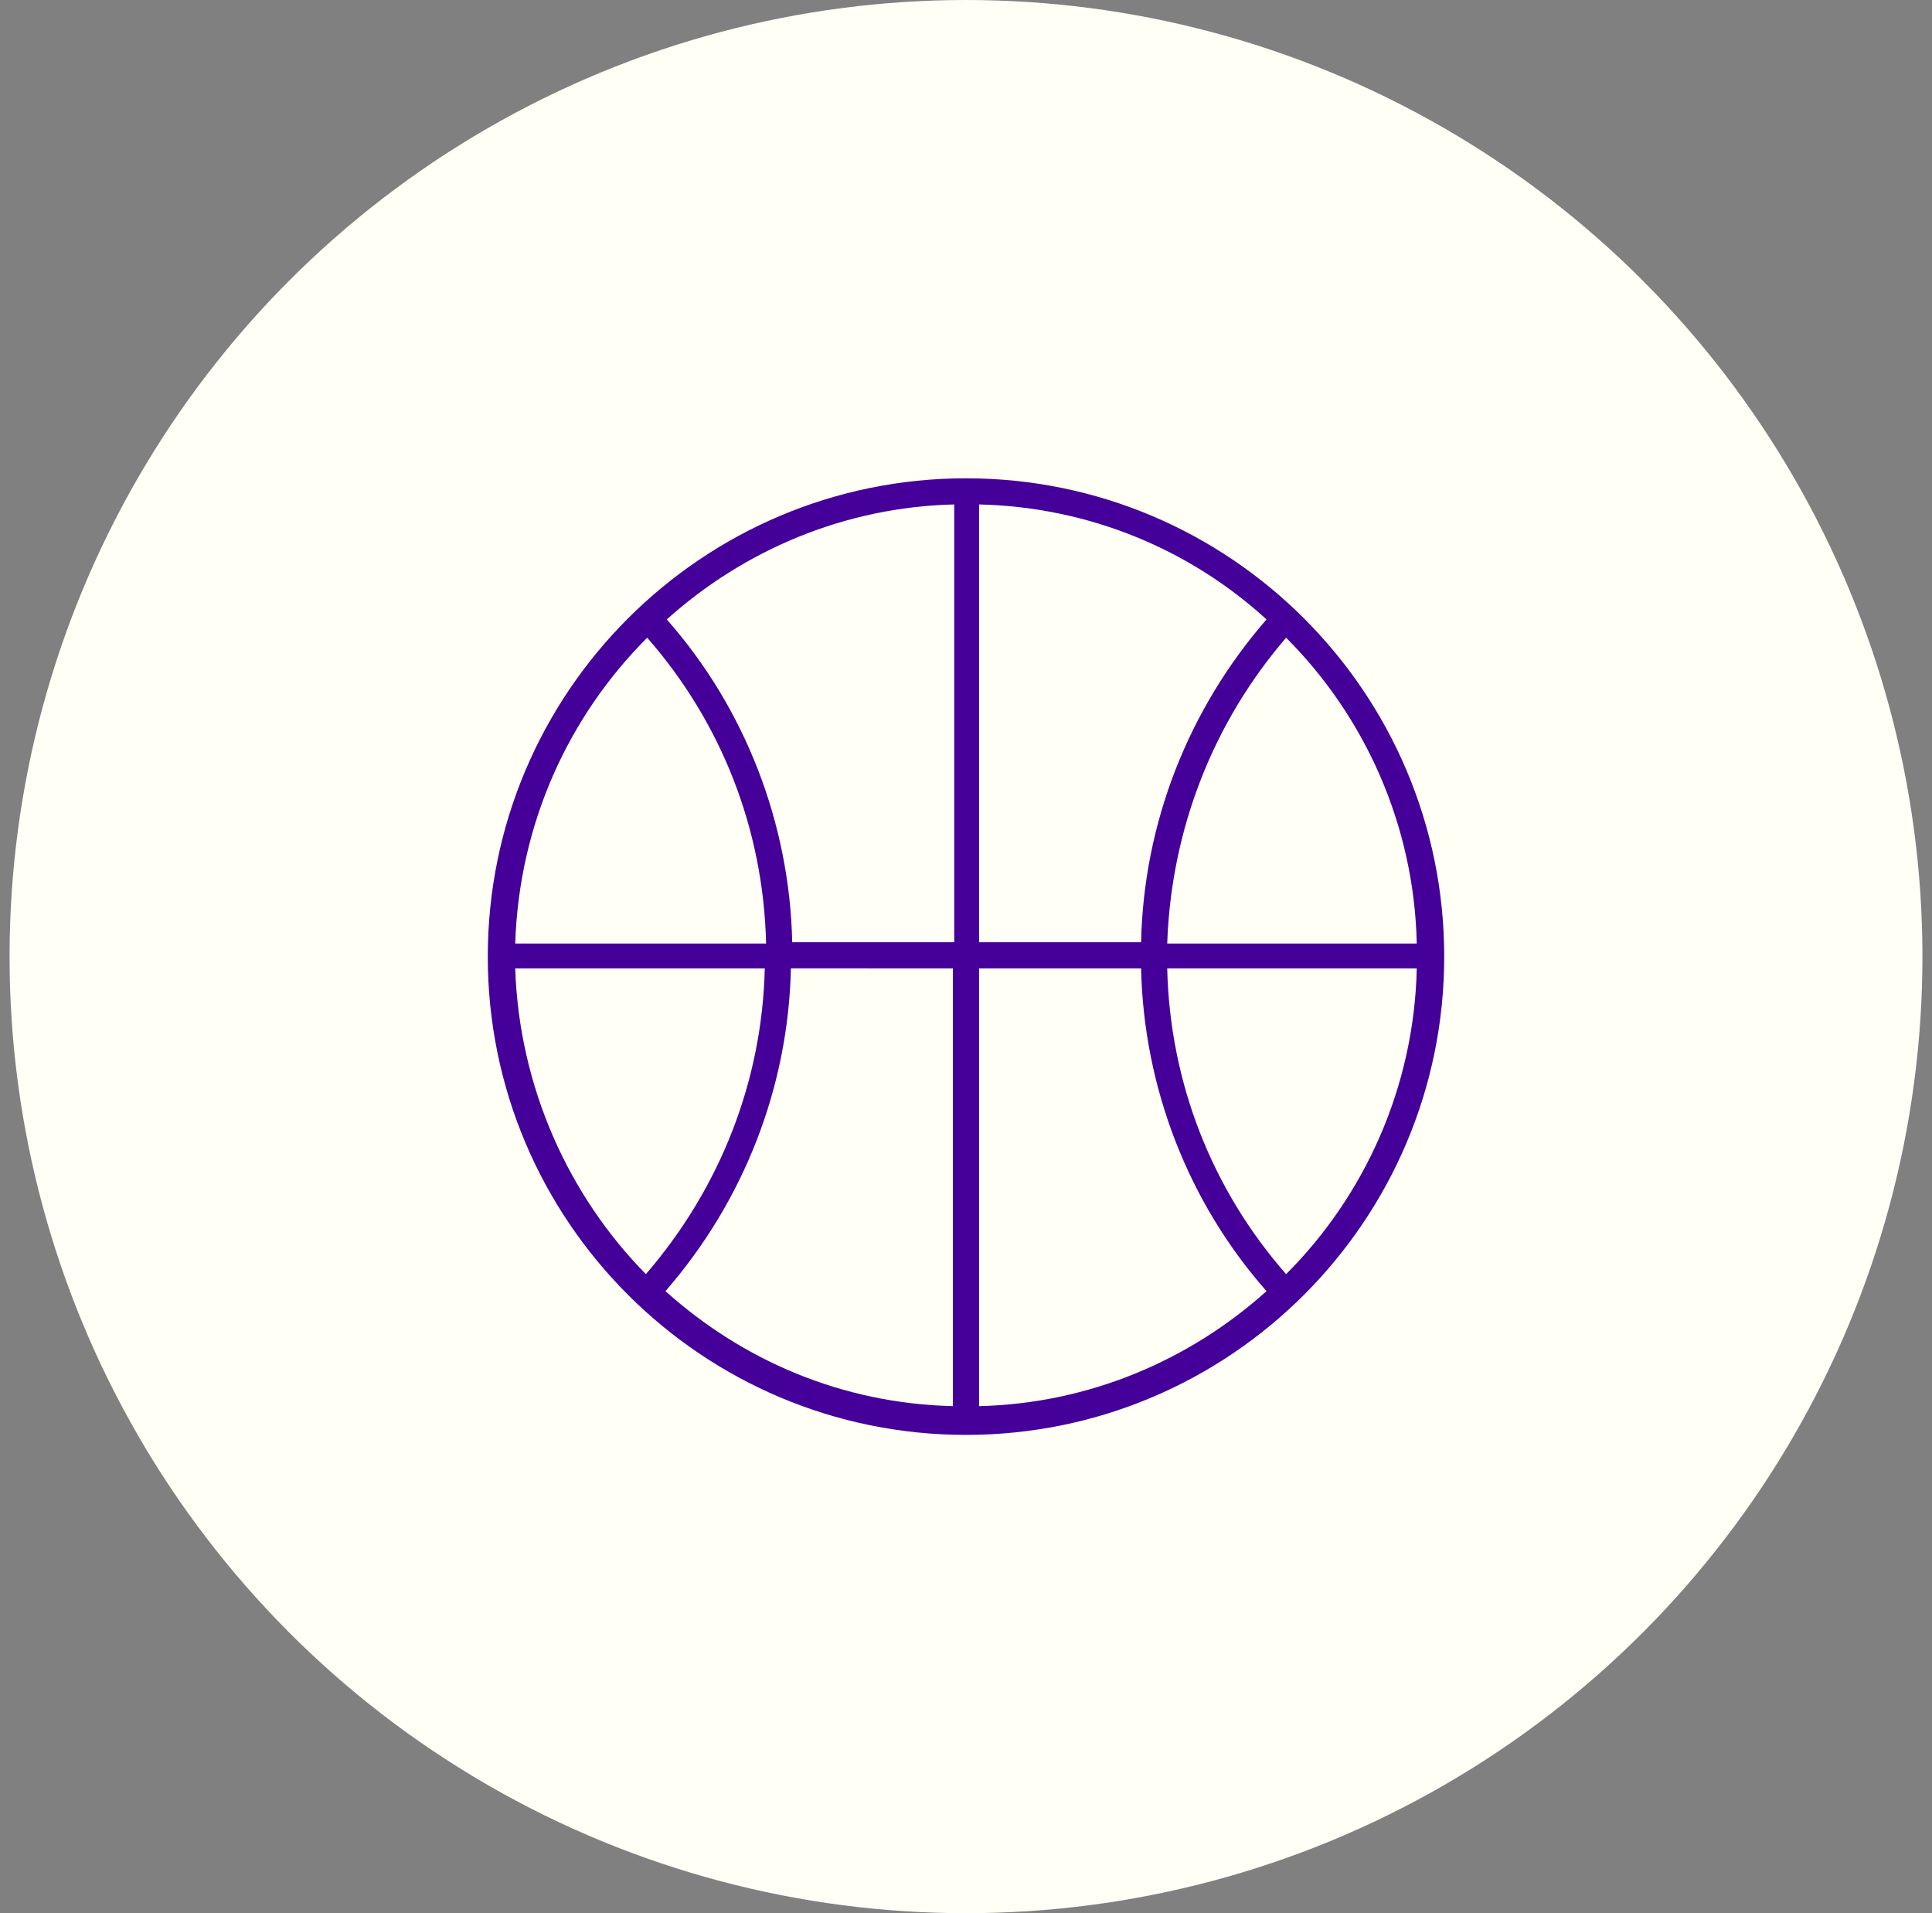
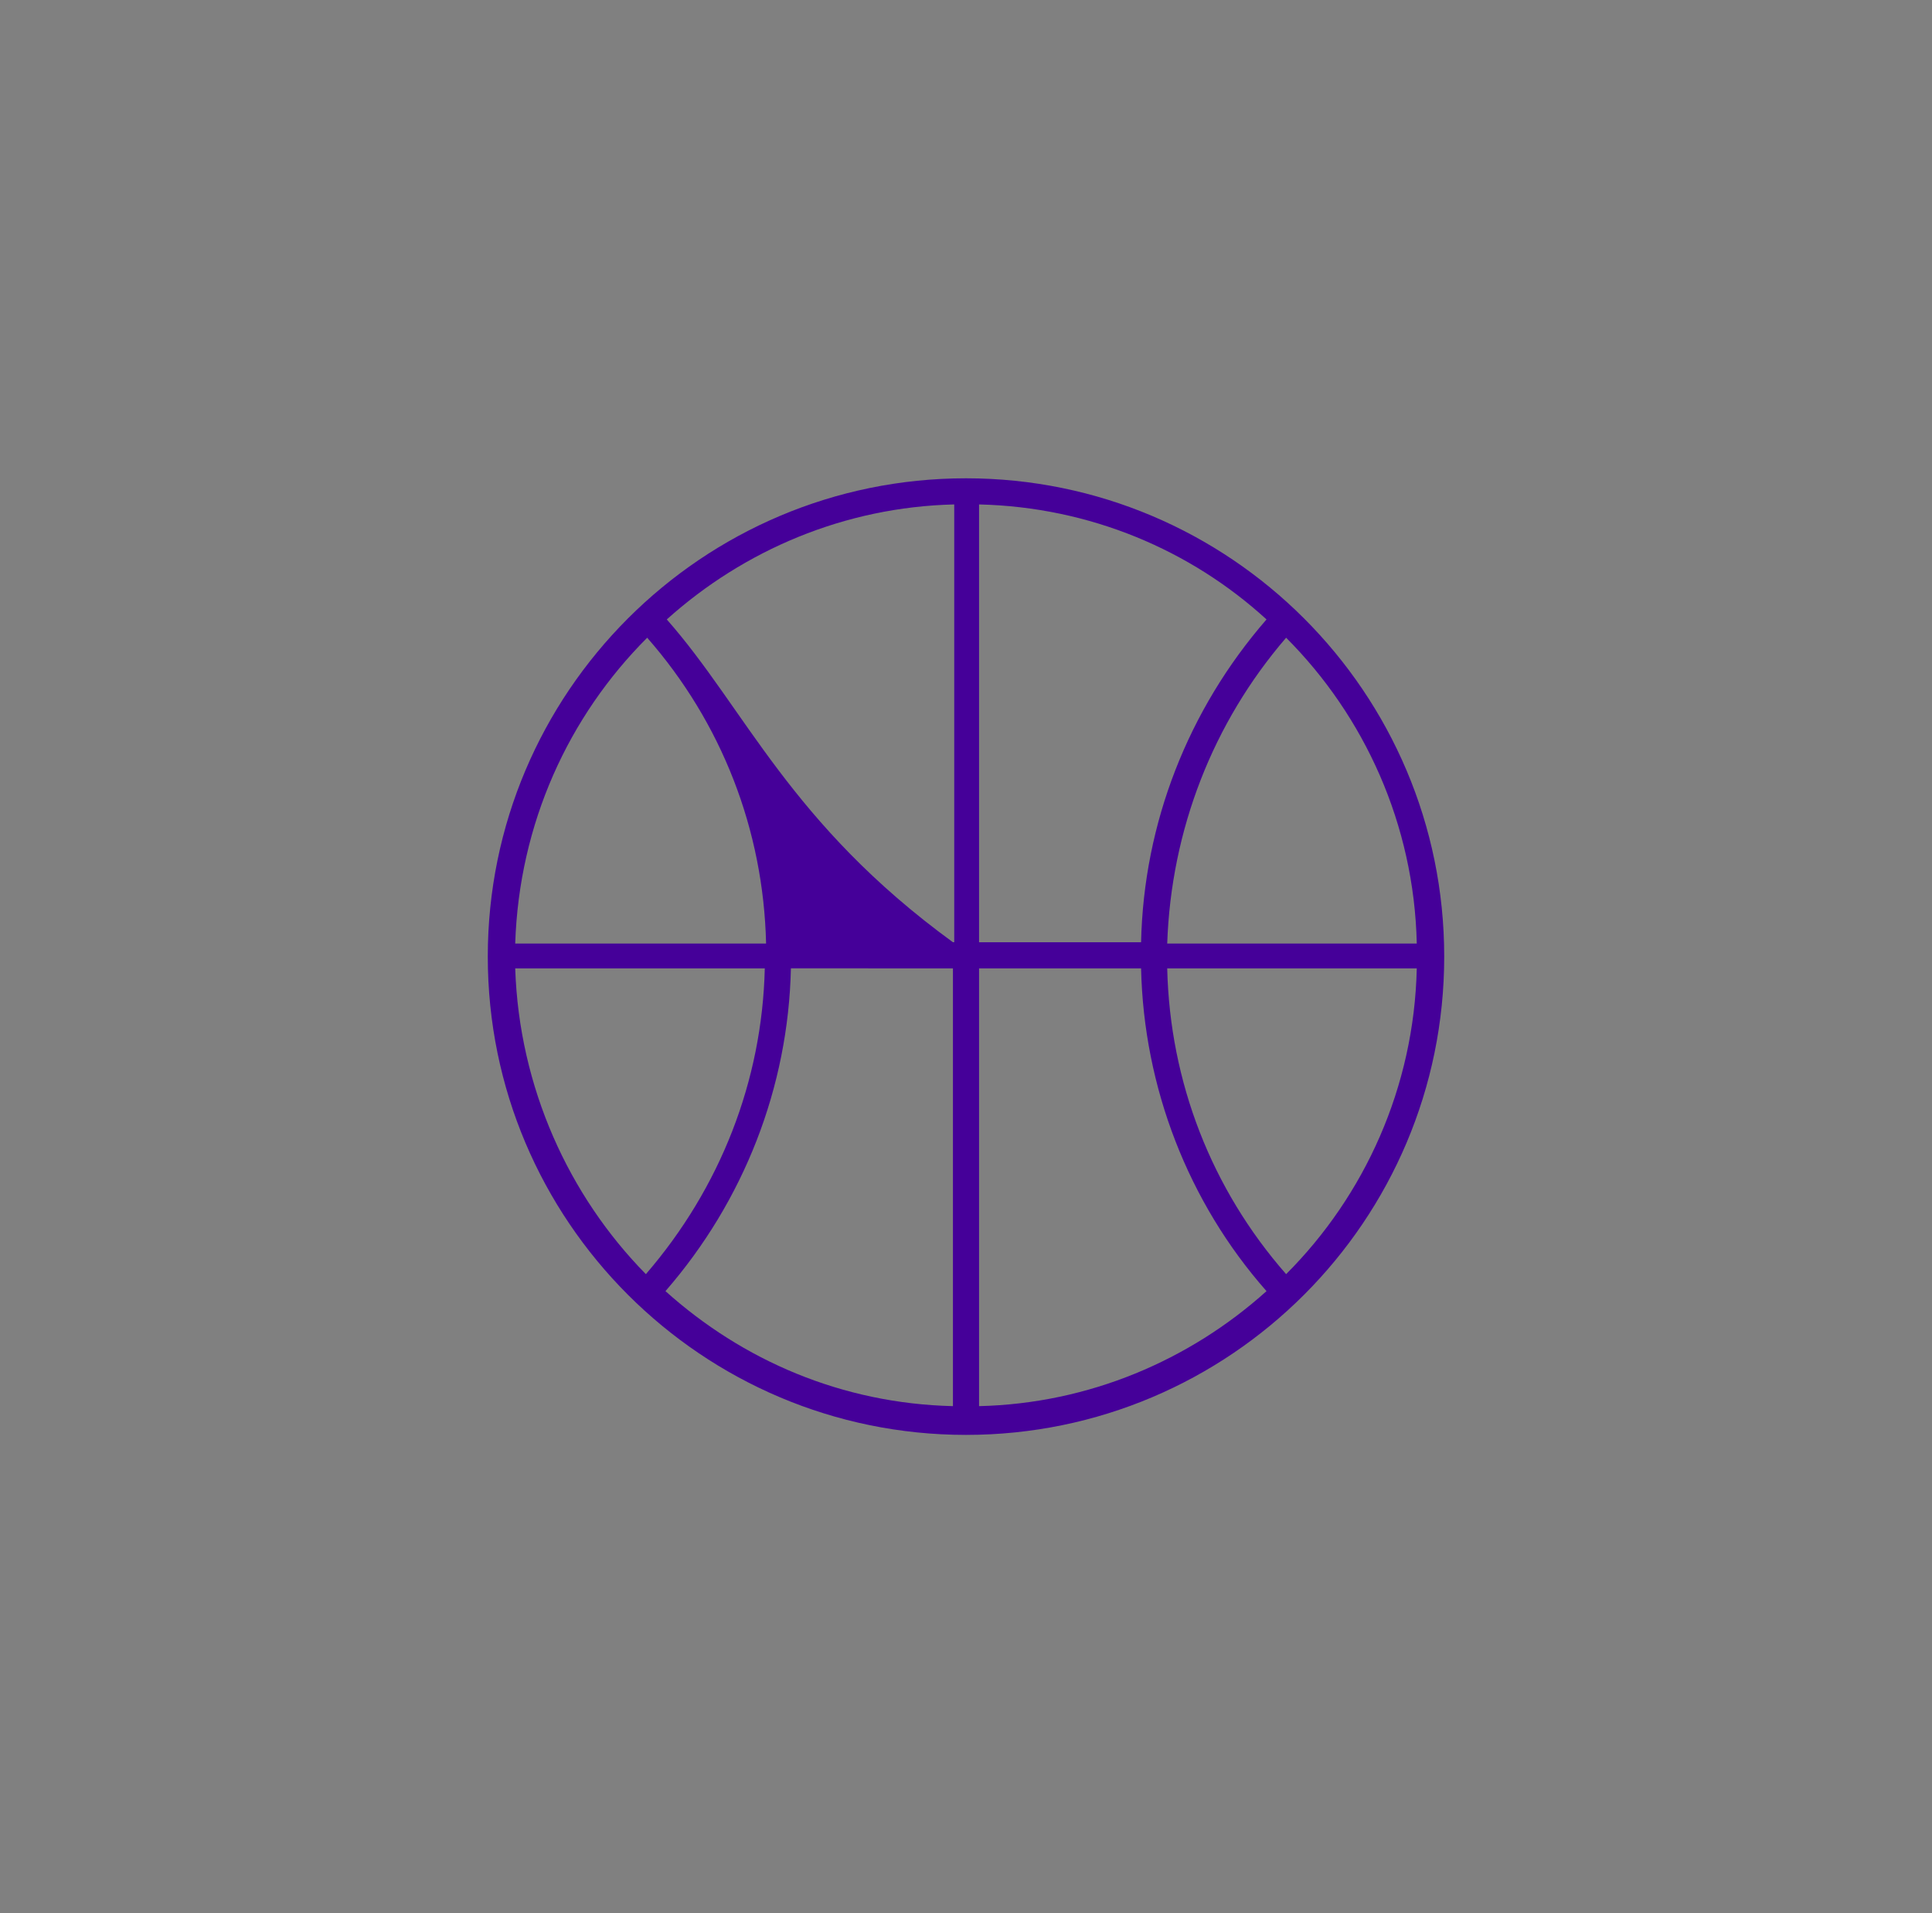
<svg xmlns="http://www.w3.org/2000/svg" width="101" height="100" viewBox="0 0 101 100" fill="none">
  <rect x="0" y="0" width="101" height="100" fill="#808080" stroke="none" />
-   <circle cx="50.5" cy="50" r="50" fill="#FFFFF6" />
-   <path d="M50.5 25C36.702 25 25.5 36.202 25.5 50C25.5 63.798 36.702 75 50.5 75C64.298 75 75.5 63.798 75.5 50C75.499 36.202 64.297 25 50.5 25ZM51.183 49.249V26.366C56.989 26.503 62.248 28.757 66.21 32.377C62.111 37.09 59.789 43.033 59.653 49.249L51.183 49.249ZM49.817 49.249H41.415C41.279 43.033 38.956 37.022 34.858 32.377C38.888 28.757 44.147 26.503 49.885 26.366V49.248L49.817 49.249ZM49.817 50.615V73.497C44.011 73.36 38.819 71.106 34.789 67.486C38.888 62.773 41.21 56.831 41.347 50.614L49.817 50.615ZM51.183 50.615H59.653C59.79 56.831 62.112 62.841 66.21 67.486C62.181 71.106 56.921 73.361 51.183 73.497L51.183 50.615ZM67.235 33.333C71.333 37.432 73.929 43.101 74.065 49.317H61.019C61.224 43.374 63.41 37.773 67.235 33.333H67.235ZM33.833 33.333C37.727 37.773 39.912 43.374 40.049 49.317H26.934C27.139 43.033 29.734 37.431 33.833 33.333ZM26.934 50.615H39.981C39.844 56.489 37.658 62.09 33.765 66.598C29.734 62.5 27.139 56.83 26.934 50.615H26.934ZM67.235 66.598C63.341 62.159 61.156 56.557 61.019 50.615H74.065C73.928 56.83 71.333 62.5 67.235 66.598H67.235Z" fill="#450099" />
+   <path d="M50.5 25C36.702 25 25.5 36.202 25.5 50C25.5 63.798 36.702 75 50.5 75C64.298 75 75.5 63.798 75.5 50C75.499 36.202 64.297 25 50.5 25ZM51.183 49.249V26.366C56.989 26.503 62.248 28.757 66.21 32.377C62.111 37.09 59.789 43.033 59.653 49.249L51.183 49.249ZM49.817 49.249C41.279 43.033 38.956 37.022 34.858 32.377C38.888 28.757 44.147 26.503 49.885 26.366V49.248L49.817 49.249ZM49.817 50.615V73.497C44.011 73.36 38.819 71.106 34.789 67.486C38.888 62.773 41.21 56.831 41.347 50.614L49.817 50.615ZM51.183 50.615H59.653C59.79 56.831 62.112 62.841 66.21 67.486C62.181 71.106 56.921 73.361 51.183 73.497L51.183 50.615ZM67.235 33.333C71.333 37.432 73.929 43.101 74.065 49.317H61.019C61.224 43.374 63.41 37.773 67.235 33.333H67.235ZM33.833 33.333C37.727 37.773 39.912 43.374 40.049 49.317H26.934C27.139 43.033 29.734 37.431 33.833 33.333ZM26.934 50.615H39.981C39.844 56.489 37.658 62.09 33.765 66.598C29.734 62.5 27.139 56.83 26.934 50.615H26.934ZM67.235 66.598C63.341 62.159 61.156 56.557 61.019 50.615H74.065C73.928 56.83 71.333 62.5 67.235 66.598H67.235Z" fill="#450099" />
</svg>